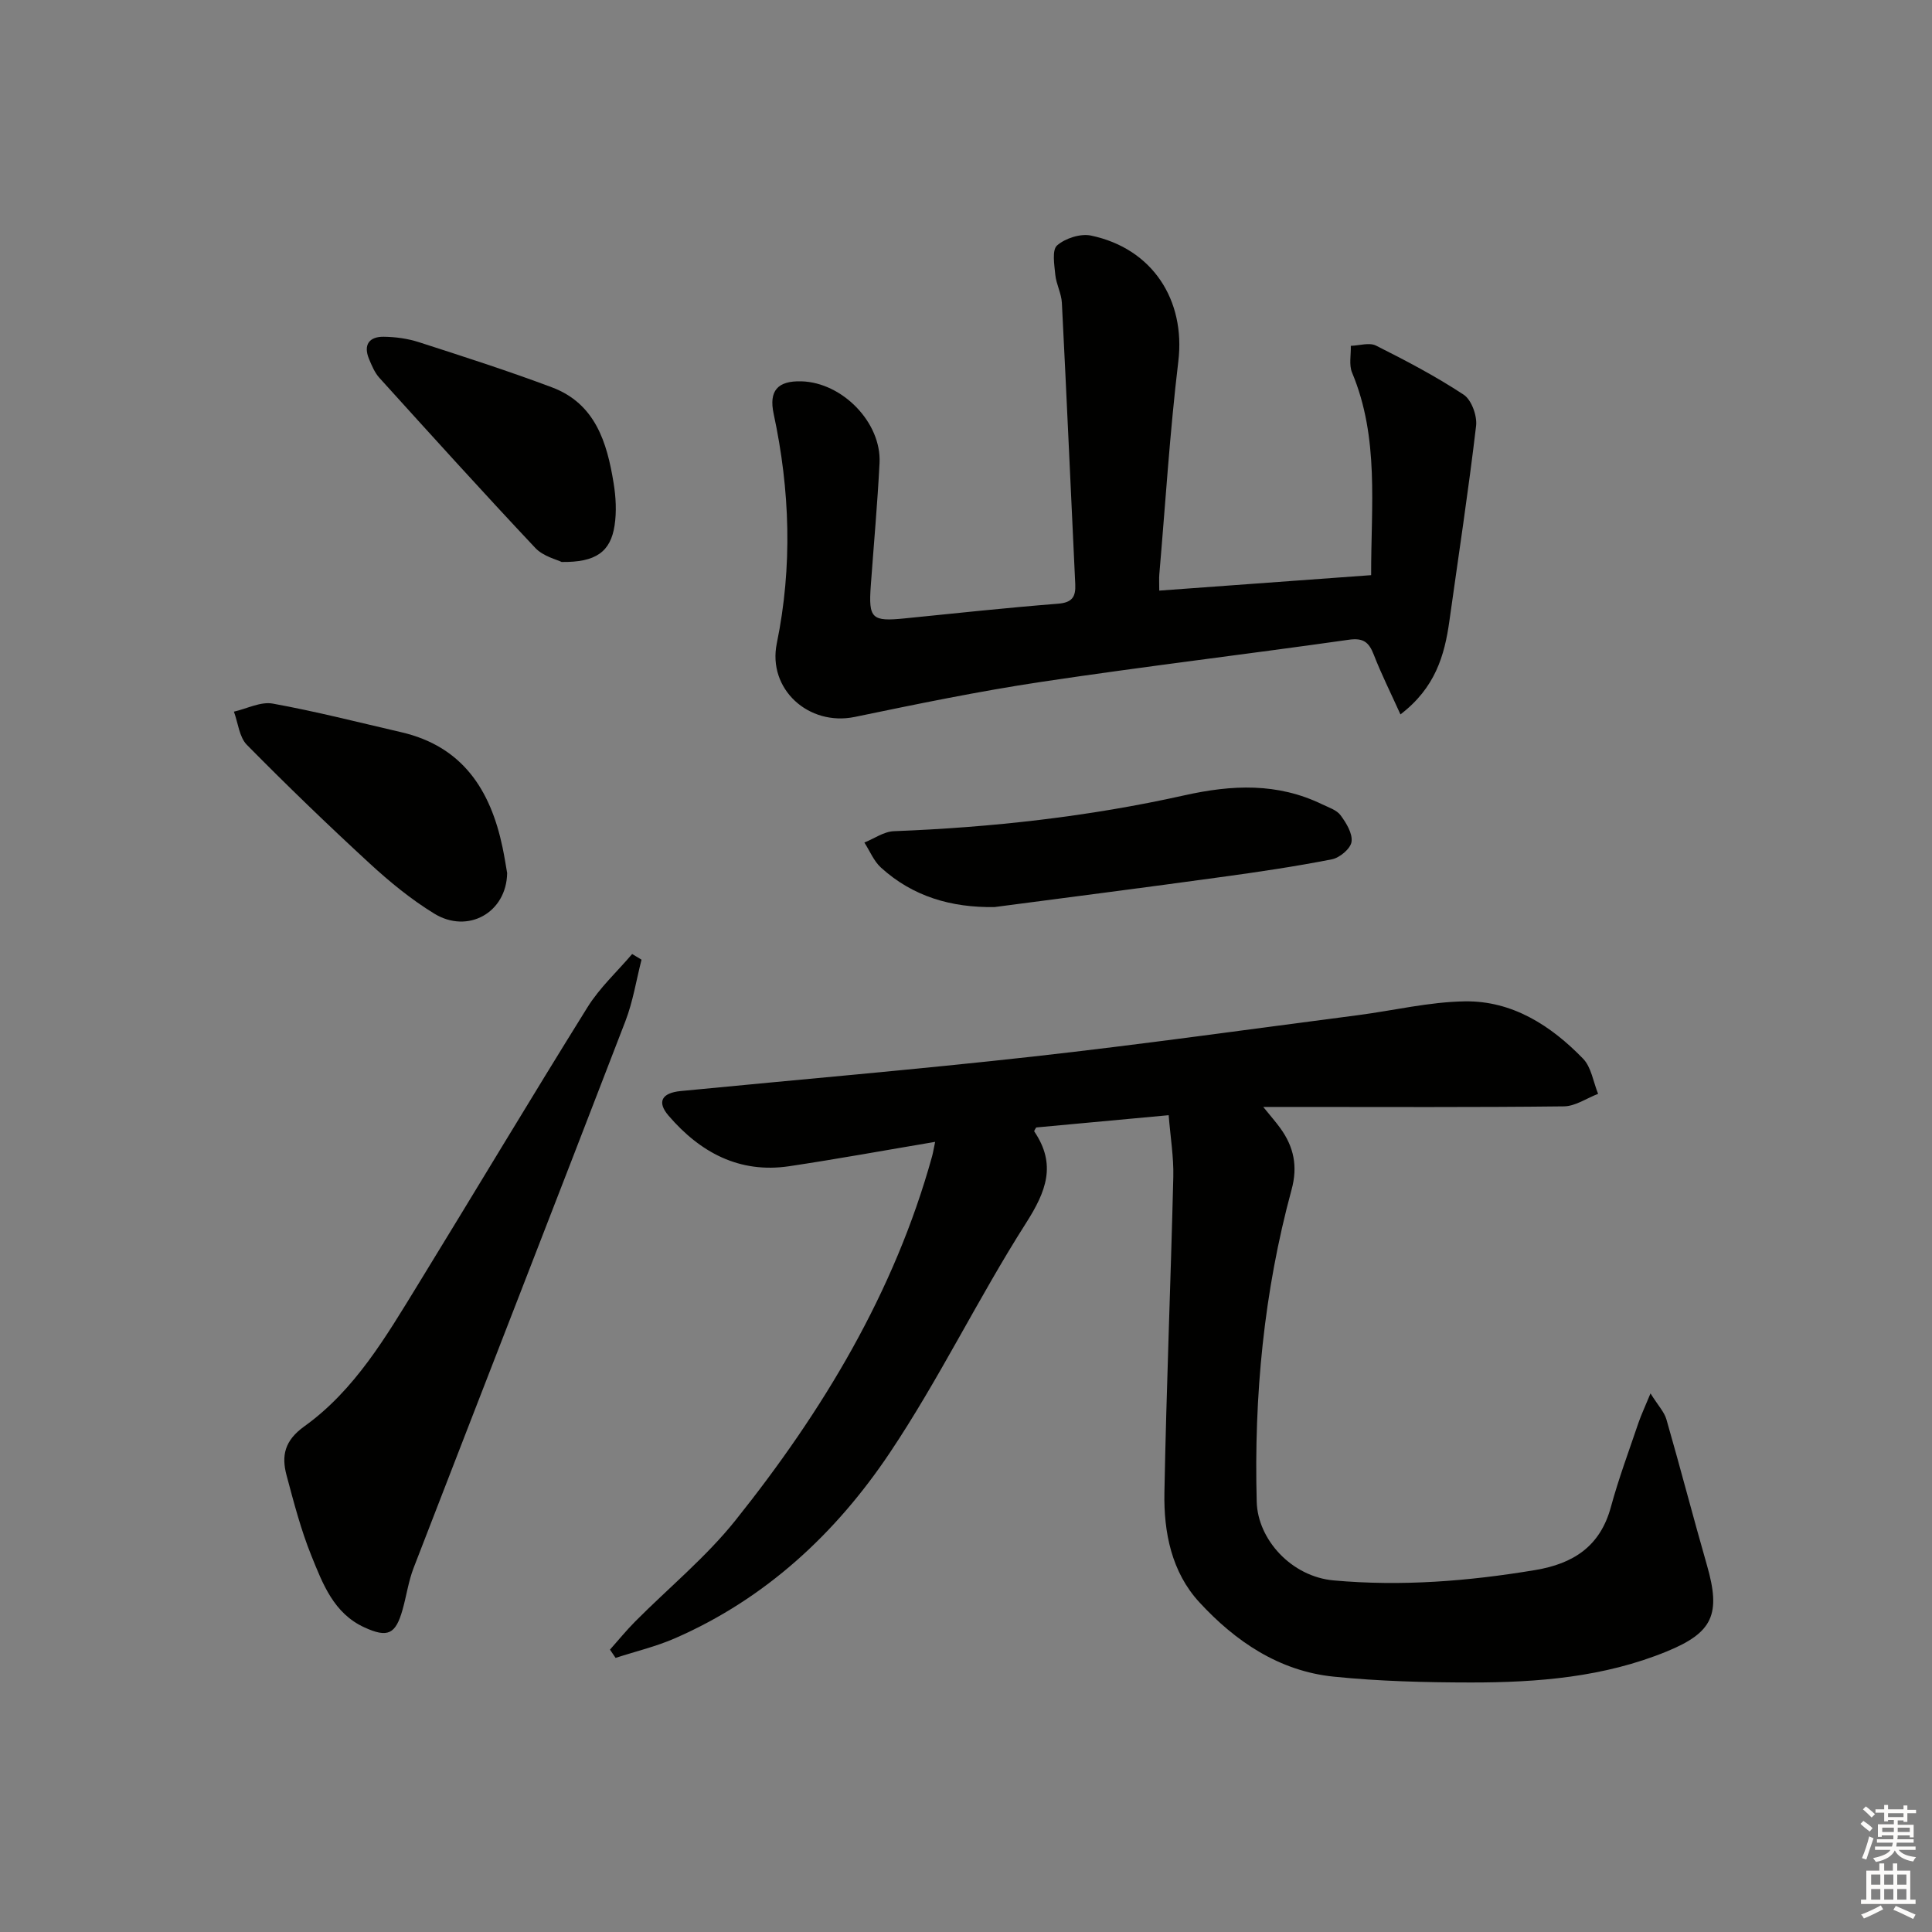
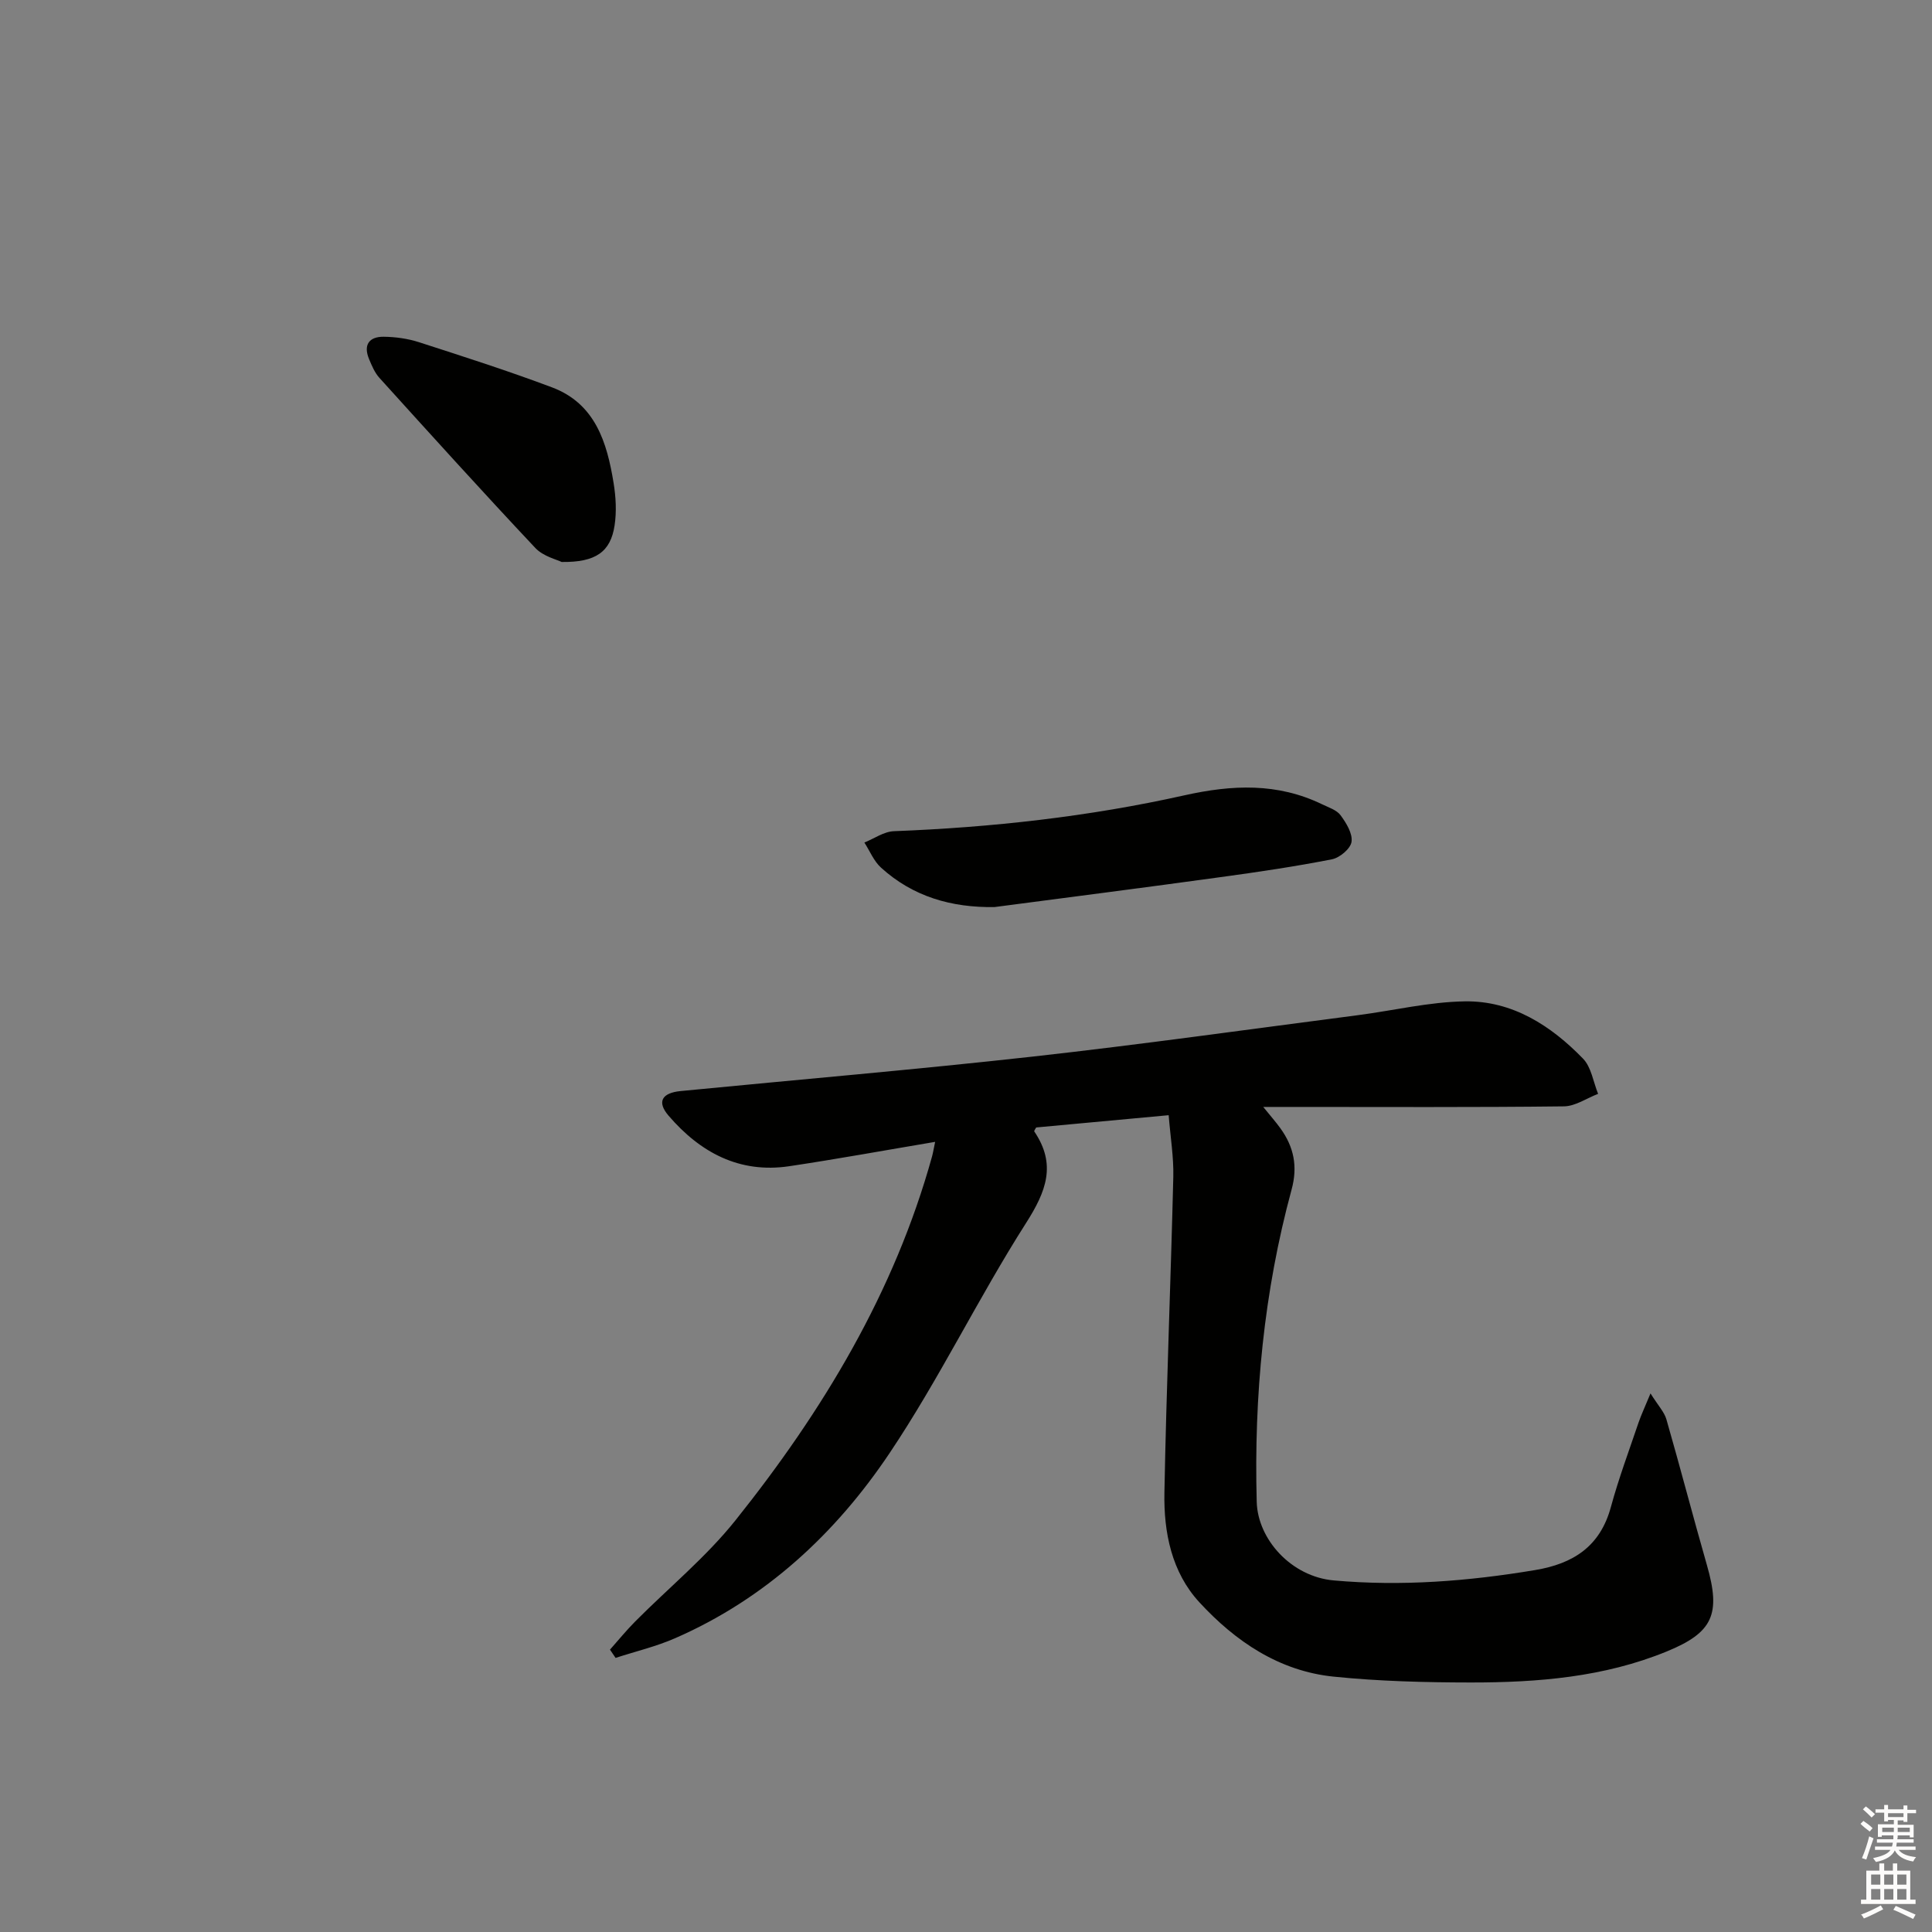
<svg xmlns="http://www.w3.org/2000/svg" enable-background="new 0 0 400 400" viewBox="0 0 400 400">
  <rect x="0" y="0" width="400" height="400" fill="#808080" stroke="none" />
  <g fill="#010100">
    <path d="m341.72 288.49c1.59 2.54 2.86 3.85 3.3 5.4 2.89 10.04 5.51 20.15 8.39 30.19 2.91 10.13 1.23 13.92-8.31 17.83-13.02 5.34-26.76 6.44-40.6 6.43-9.47-.01-18.98-.25-28.39-1.21-11.27-1.15-20.33-7.29-27.79-15.39-5.76-6.25-7.4-14.48-7.24-22.73.41-21.79 1.31-43.57 1.84-65.35.1-4.07-.59-8.15-.96-12.77-9.65.89-18.54 1.72-27.43 2.54-.14.28-.48.7-.39.83 4.63 6.84 2.47 12.41-1.73 18.99-9.91 15.55-17.97 32.3-28.23 47.6-11.14 16.62-25.67 30.14-44.39 38.32-3.95 1.73-8.22 2.74-12.34 4.08-.39-.57-.77-1.14-1.16-1.71 1.74-1.96 3.4-4 5.25-5.86 6.92-6.96 14.63-13.28 20.72-20.9 18.07-22.62 32.9-47.15 40.72-75.38.21-.77.33-1.57.63-2.99-10.34 1.74-20.24 3.55-30.19 5.04-10.35 1.55-18.47-2.86-25-10.46-2.46-2.86-1.41-4.72 2.51-5.1 24.31-2.37 48.65-4.44 72.93-7.14 22.44-2.5 44.82-5.66 67.22-8.56 7.41-.96 14.8-2.76 22.22-2.87 9.82-.14 17.8 5.01 24.45 11.86 1.72 1.77 2.12 4.83 3.12 7.29-2.36.9-4.72 2.57-7.09 2.59-18.66.22-37.33.12-55.99.12-1.77 0-3.54 0-6.25 0 1.61 1.99 2.65 3.16 3.56 4.43 2.78 3.85 3.62 7.88 2.31 12.68-5.75 21.16-7.81 42.79-7.22 64.65.21 7.77 7.16 15.49 15.95 16.27 14.08 1.26 27.85.16 41.67-2.14 7.88-1.31 13.48-4.87 15.7-13.04 1.61-5.91 3.76-11.68 5.73-17.49.56-1.63 1.3-3.19 2.48-6.05z" />
-     <path d="m240.01 122.28c14.88-1.09 29.11-2.13 43.87-3.2-.04-14.3 1.72-28.4-3.95-41.94-.67-1.6-.2-3.68-.26-5.54 1.75-.05 3.83-.74 5.21-.05 6.2 3.11 12.37 6.35 18.15 10.16 1.63 1.07 2.82 4.37 2.58 6.45-1.59 13.5-3.65 26.94-5.53 40.41-1 7.16-2.93 13.83-10.13 19.34-2.03-4.49-3.97-8.36-5.53-12.38-1-2.57-2.15-3.5-5.14-3.08-21.2 3.01-42.48 5.54-63.65 8.72-12.95 1.94-25.81 4.6-38.64 7.26-9.57 1.98-18.11-5.75-16.16-15.24 3.26-15.9 2.74-31.7-.65-47.5-1.03-4.78.81-6.88 5.75-6.74 8.48.24 16.59 8.55 16.17 16.91-.43 8.46-1.2 16.91-1.81 25.37-.5 6.85.2 7.49 7.03 6.8 10.58-1.07 21.15-2.2 31.74-3.04 2.92-.23 3.69-1.42 3.56-4.05-.93-19.41-1.78-38.83-2.77-58.24-.1-1.95-1.16-3.84-1.36-5.79-.2-2.08-.72-5.15.37-6.1 1.7-1.48 4.83-2.49 7.01-2.04 12.79 2.68 19.6 13.41 18.09 26.03-1.76 14.67-2.67 29.44-3.94 44.16-.07.8-.01 1.61-.01 3.32z" />
-     <path d="m132.82 198.69c-1.09 4.26-1.77 8.67-3.34 12.74-14.54 37.76-29.26 75.45-43.85 113.2-1.06 2.75-1.47 5.74-2.27 8.59-1.44 5.14-3.06 5.94-7.92 3.71-6.35-2.9-8.63-9.04-10.97-14.83-2.17-5.36-3.63-11.01-5.13-16.61-1.11-4.1-.43-7.24 3.67-10.18 10.48-7.52 16.92-18.6 23.54-29.37 11.73-19.11 23.23-38.37 35.09-57.41 2.51-4.03 6.13-7.36 9.24-11.01.63.39 1.28.78 1.94 1.17z" />
    <path d="m205.89 187.8c-8.9.13-16.87-2.15-23.49-8.17-1.49-1.35-2.31-3.44-3.44-5.19 2.03-.82 4.04-2.27 6.1-2.35 20.26-.78 40.38-3.01 60.13-7.42 9.94-2.22 19.29-2.63 28.56 1.86 1.34.65 3 1.17 3.8 2.26 1.18 1.6 2.52 3.78 2.27 5.5-.2 1.42-2.45 3.31-4.06 3.62-7.64 1.5-15.35 2.64-23.06 3.69-15.58 2.15-31.2 4.15-46.81 6.2z" />
-     <path d="m105 180.76c-.14 8.23-8.16 12.65-15.1 8.39-4.78-2.93-9.21-6.56-13.35-10.37-8.67-7.98-17.16-16.17-25.43-24.56-1.59-1.61-1.83-4.55-2.69-6.88 2.69-.61 5.54-2.12 8.03-1.67 8.94 1.62 17.77 3.88 26.63 5.93 12.67 2.93 18.46 11.94 20.95 23.82.41 1.94.71 3.9.96 5.34z" />
    <path d="m116.28 116.35c-.96-.49-3.79-1.14-5.45-2.9-10.91-11.6-21.59-23.41-32.28-35.22-.97-1.07-1.58-2.54-2.15-3.91-1.22-2.95.05-4.63 3.04-4.6 2.45.03 4.99.38 7.31 1.13 9.23 2.98 18.47 5.94 27.54 9.35 8.96 3.37 11.39 11.4 12.75 19.81.47 2.88.64 5.94.2 8.8-.83 5.42-3.86 7.64-10.96 7.54z" />
  </g>
  <path d="m385.2 377.6.6-.6c.6.4 1.3.9 1.9 1.5l-.6.7c-.8-.6-1.4-1.1-1.9-1.6zm.3 7.1c.6-1.4 1.1-2.9 1.5-4.5.3.1.6.3.9.4-.5 1.4-1 2.9-1.5 4.4zm.2-10.1.6-.6c.7.5 1.3 1.1 1.9 1.6l-.7.7c-.6-.6-1.2-1.2-1.8-1.7zm8.4-.8h.8v.9h1.8v.7h-1.8v1.8h-.8v-.3h-1.2v.9h3.3v2.6h-.8v-.4h-2.5c0 .3 0 .6-.1.8h3.4v.7h-3.5c0 .3-.1.6-.1.8h4v.7h-3.5c.7.9 1.9 1.3 3.6 1.5-.2.2-.4.5-.6.9-1.9-.3-3.2-1.1-3.8-2.3-.5 1.1-1.8 2-3.9 2.4-.2-.3-.4-.5-.6-.8 1.9-.4 3.1-.9 3.6-1.7h-3.2v-.7h3.5c.1-.2.1-.5.2-.8h-3.3v-.7h3.4c0-.2 0-.5 0-.8h-2.4v.3h-.8v-2.6h3.3v-.9h-1.2v.3h-.8v-1.8h-1.8v-.7h1.8v-.9h.8v.9h3.2zm-4.4 5.5h2.4c0-.3 0-.6 0-.9h-2.4zm1.2-3.1h3.2v-.8h-3.2zm4.4 2.2h-2.4v.9h2.5v-.9z" fill="#fcfbfa" />
  <path d="m389.2 385.8h.9v1.5h1.8v-1.5h.9v1.5h2.7v6h1.1v.9h-11.3v-.9h1.1v-6h2.7v-1.5zm.2 8.7.5.8c-1.2.6-2.5 1.3-4 1.9-.2-.3-.3-.6-.6-.8 1.6-.6 3-1.3 4.1-1.9zm-2-4.3h1.9v-2.1h-1.9zm0 3.1h1.9v-2.2h-1.9zm2.7-3.1h1.9v-2.1h-1.9zm0 3.1h1.9v-2.2h-1.9zm2.4 1.3c1.4.6 2.7 1.2 4.1 1.8l-.5.9c-1.5-.7-2.8-1.4-4.1-1.9zm2.2-6.5h-1.9v2.1h1.9zm-1.9 5.2h1.9v-2.2h-1.9z" fill="#fcfbfa" />
</svg>